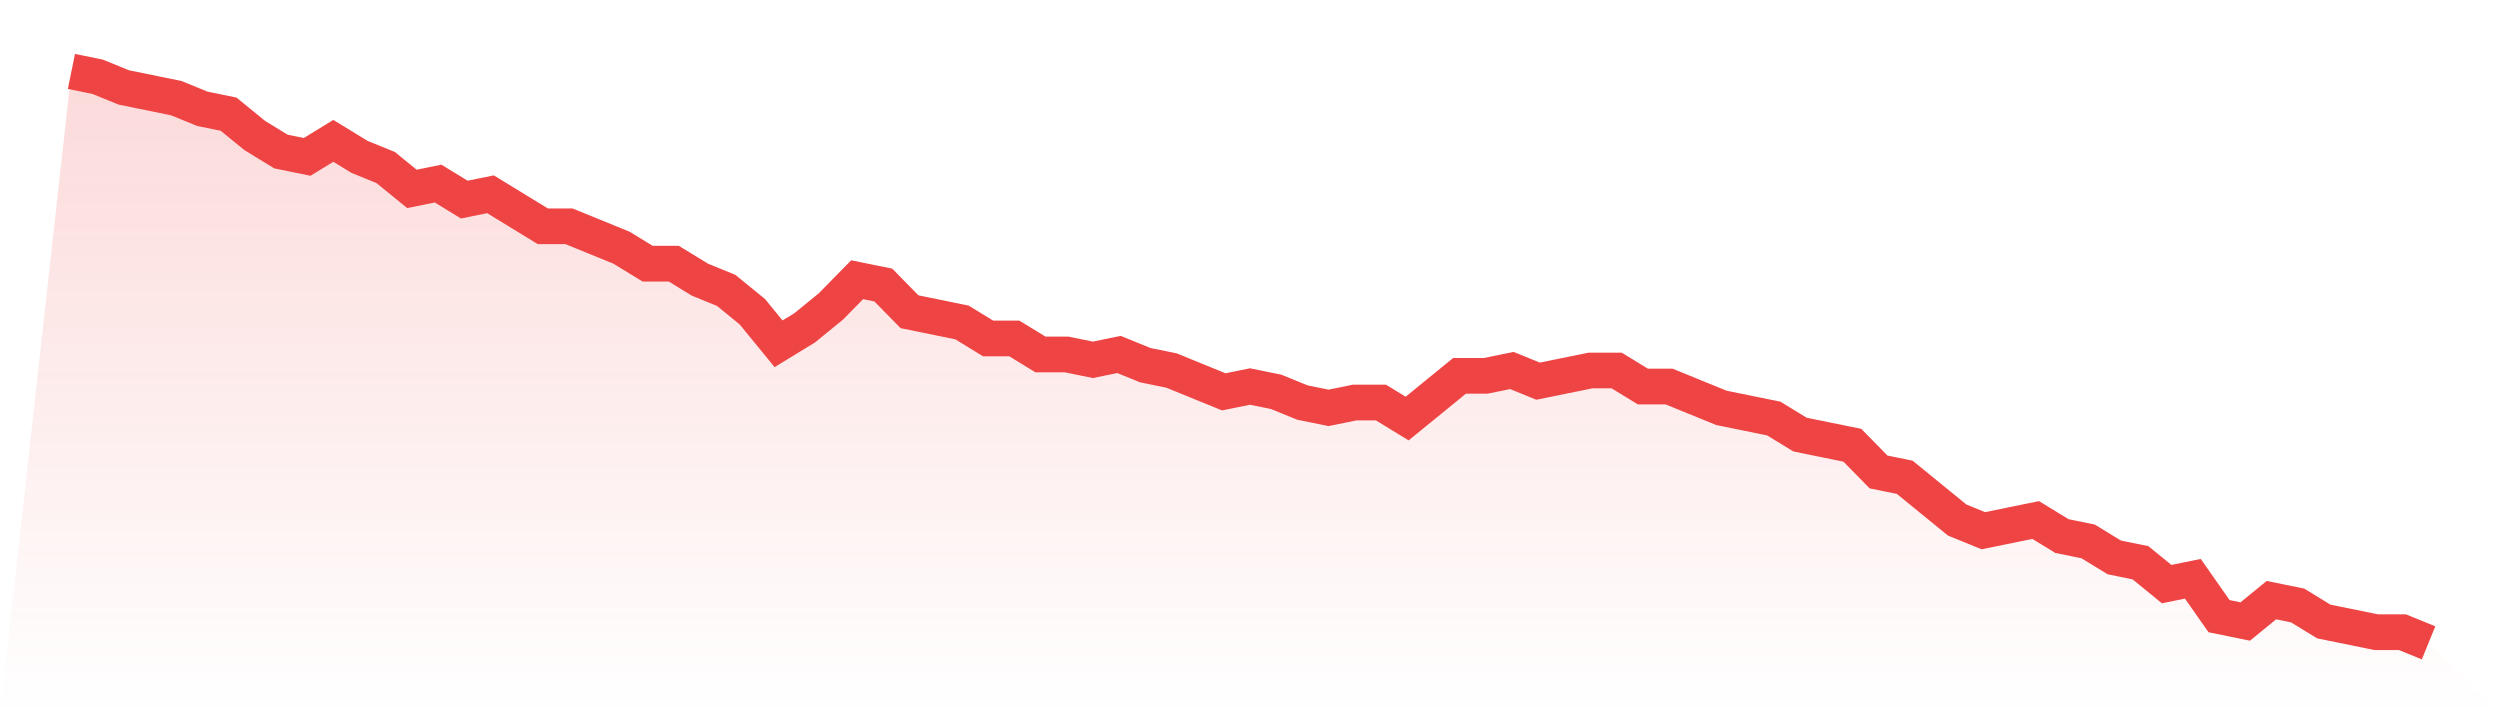
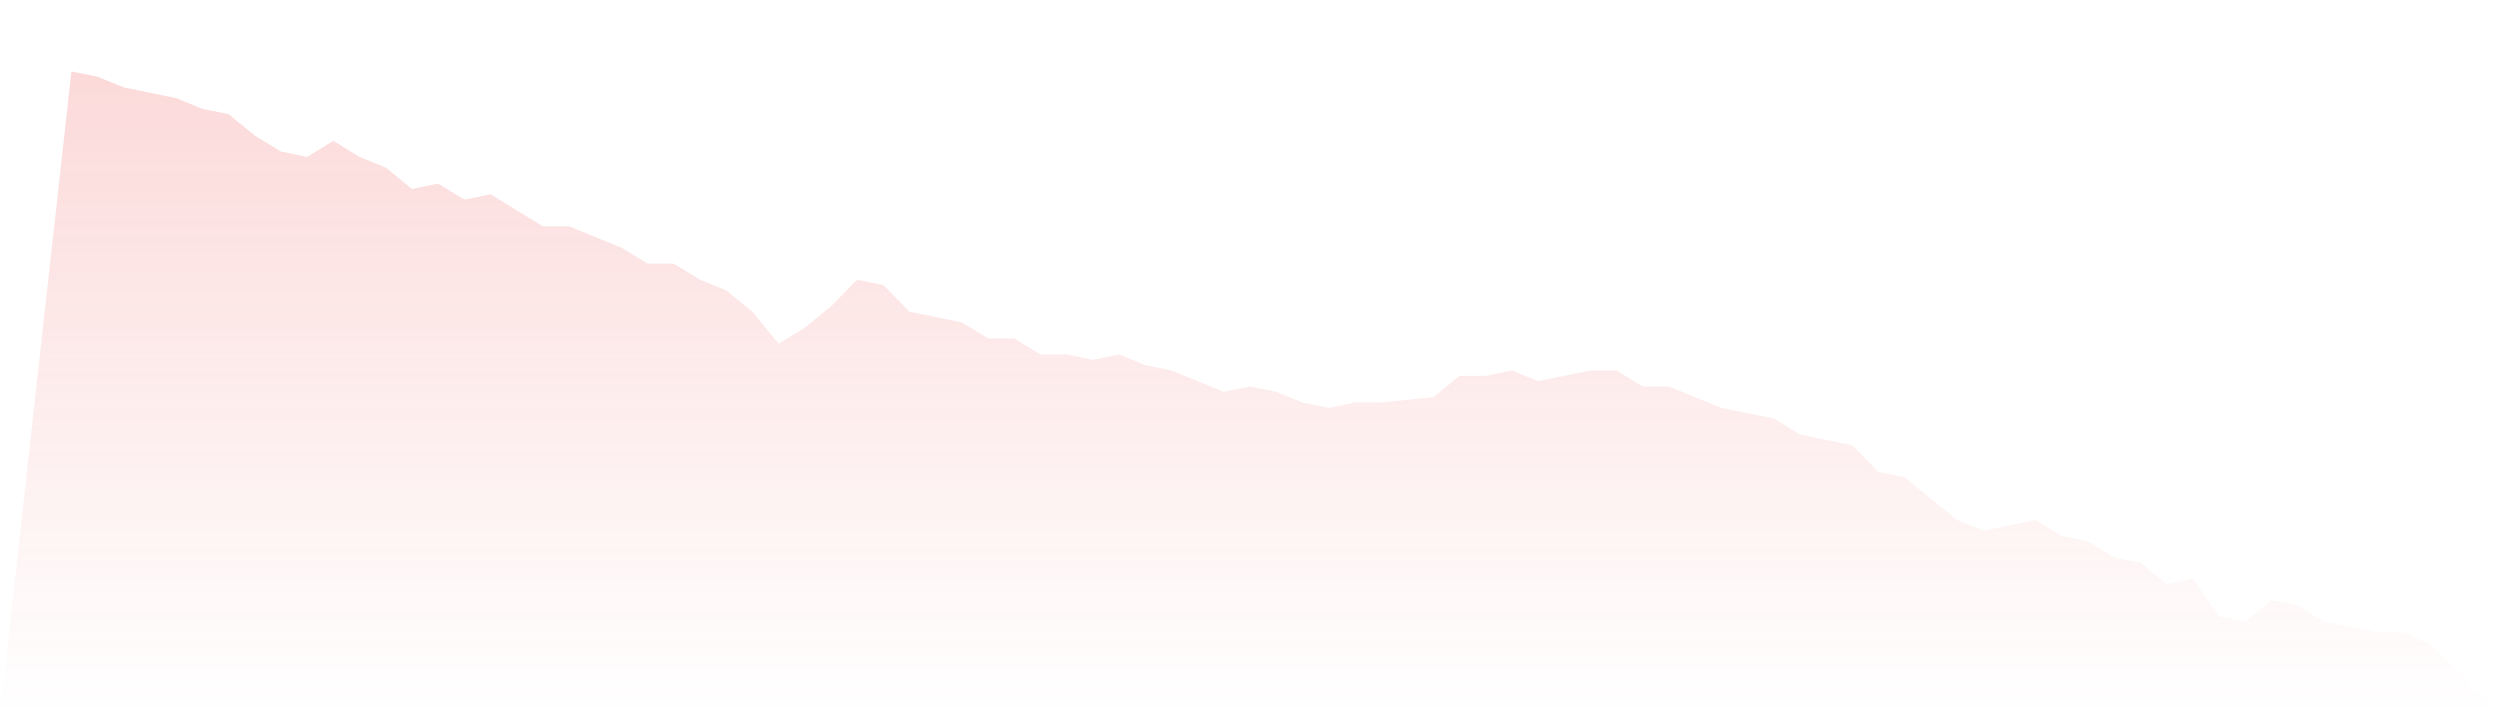
<svg xmlns="http://www.w3.org/2000/svg" viewBox="0 0 140 40">
  <defs>
    <linearGradient id="gradient" x1="0" x2="0" y1="0" y2="1">
      <stop offset="0%" stop-color="#ef4444" stop-opacity="0.2" />
      <stop offset="100%" stop-color="#ef4444" stop-opacity="0" />
    </linearGradient>
  </defs>
-   <path d="M4,4 L4,4 L5.467,4.299 L6.933,4.897 L8.4,5.196 L9.867,5.495 L11.333,6.093 L12.8,6.393 L14.267,7.589 L15.733,8.486 L17.2,8.785 L18.667,7.888 L20.133,8.785 L21.6,9.383 L23.067,10.579 L24.533,10.28 L26,11.178 L27.467,10.879 L28.933,11.776 L30.4,12.673 L31.867,12.673 L33.333,13.271 L34.8,13.869 L36.267,14.766 L37.733,14.766 L39.2,15.664 L40.667,16.262 L42.133,17.458 L43.6,19.252 L45.067,18.355 L46.533,17.159 L48,15.664 L49.467,15.963 L50.933,17.458 L52.4,17.757 L53.867,18.056 L55.333,18.953 L56.8,18.953 L58.267,19.85 L59.733,19.85 L61.2,20.15 L62.667,19.85 L64.133,20.449 L65.6,20.748 L67.067,21.346 L68.533,21.944 L70,21.645 L71.467,21.944 L72.933,22.542 L74.4,22.841 L75.867,22.542 L77.333,22.542 L78.8,23.439 L80.267,22.243 L81.733,21.047 L83.2,21.047 L84.667,20.748 L86.133,21.346 L87.6,21.047 L89.067,20.748 L90.533,20.748 L92,21.645 L93.467,21.645 L94.933,22.243 L96.4,22.841 L97.867,23.14 L99.333,23.439 L100.8,24.336 L102.267,24.636 L103.733,24.935 L105.2,26.43 L106.667,26.729 L108.133,27.925 L109.6,29.121 L111.067,29.72 L112.533,29.421 L114,29.121 L115.467,30.019 L116.933,30.318 L118.4,31.215 L119.867,31.514 L121.333,32.71 L122.8,32.411 L124.267,34.505 L125.733,34.804 L127.2,33.607 L128.667,33.907 L130.133,34.804 L131.6,35.103 L133.067,35.402 L134.533,35.402 L136,36 L140,40 L0,40 z" fill="url(#gradient)" />
-   <path d="M4,4 L4,4 L5.467,4.299 L6.933,4.897 L8.4,5.196 L9.867,5.495 L11.333,6.093 L12.8,6.393 L14.267,7.589 L15.733,8.486 L17.2,8.785 L18.667,7.888 L20.133,8.785 L21.6,9.383 L23.067,10.579 L24.533,10.28 L26,11.178 L27.467,10.879 L28.933,11.776 L30.4,12.673 L31.867,12.673 L33.333,13.271 L34.8,13.869 L36.267,14.766 L37.733,14.766 L39.2,15.664 L40.667,16.262 L42.133,17.458 L43.6,19.252 L45.067,18.355 L46.533,17.159 L48,15.664 L49.467,15.963 L50.933,17.458 L52.4,17.757 L53.867,18.056 L55.333,18.953 L56.8,18.953 L58.267,19.85 L59.733,19.85 L61.2,20.15 L62.667,19.85 L64.133,20.449 L65.6,20.748 L67.067,21.346 L68.533,21.944 L70,21.645 L71.467,21.944 L72.933,22.542 L74.4,22.841 L75.867,22.542 L77.333,22.542 L78.8,23.439 L80.267,22.243 L81.733,21.047 L83.2,21.047 L84.667,20.748 L86.133,21.346 L87.6,21.047 L89.067,20.748 L90.533,20.748 L92,21.645 L93.467,21.645 L94.933,22.243 L96.4,22.841 L97.867,23.14 L99.333,23.439 L100.8,24.336 L102.267,24.636 L103.733,24.935 L105.2,26.43 L106.667,26.729 L108.133,27.925 L109.6,29.121 L111.067,29.72 L112.533,29.421 L114,29.121 L115.467,30.019 L116.933,30.318 L118.4,31.215 L119.867,31.514 L121.333,32.71 L122.8,32.411 L124.267,34.505 L125.733,34.804 L127.2,33.607 L128.667,33.907 L130.133,34.804 L131.6,35.103 L133.067,35.402 L134.533,35.402 L136,36" fill="none" stroke="#ef4444" stroke-width="2" />
+   <path d="M4,4 L4,4 L5.467,4.299 L6.933,4.897 L8.4,5.196 L9.867,5.495 L11.333,6.093 L12.8,6.393 L14.267,7.589 L15.733,8.486 L17.2,8.785 L18.667,7.888 L20.133,8.785 L21.6,9.383 L23.067,10.579 L24.533,10.28 L26,11.178 L27.467,10.879 L28.933,11.776 L30.4,12.673 L31.867,12.673 L33.333,13.271 L34.8,13.869 L36.267,14.766 L37.733,14.766 L39.2,15.664 L40.667,16.262 L42.133,17.458 L43.6,19.252 L45.067,18.355 L46.533,17.159 L48,15.664 L49.467,15.963 L50.933,17.458 L52.4,17.757 L53.867,18.056 L55.333,18.953 L56.8,18.953 L58.267,19.85 L59.733,19.85 L61.2,20.15 L62.667,19.85 L64.133,20.449 L65.6,20.748 L67.067,21.346 L68.533,21.944 L70,21.645 L71.467,21.944 L72.933,22.542 L74.4,22.841 L75.867,22.542 L77.333,22.542 L80.267,22.243 L81.733,21.047 L83.2,21.047 L84.667,20.748 L86.133,21.346 L87.6,21.047 L89.067,20.748 L90.533,20.748 L92,21.645 L93.467,21.645 L94.933,22.243 L96.4,22.841 L97.867,23.14 L99.333,23.439 L100.8,24.336 L102.267,24.636 L103.733,24.935 L105.2,26.43 L106.667,26.729 L108.133,27.925 L109.6,29.121 L111.067,29.72 L112.533,29.421 L114,29.121 L115.467,30.019 L116.933,30.318 L118.4,31.215 L119.867,31.514 L121.333,32.71 L122.8,32.411 L124.267,34.505 L125.733,34.804 L127.2,33.607 L128.667,33.907 L130.133,34.804 L131.6,35.103 L133.067,35.402 L134.533,35.402 L136,36 L140,40 L0,40 z" fill="url(#gradient)" />
</svg>